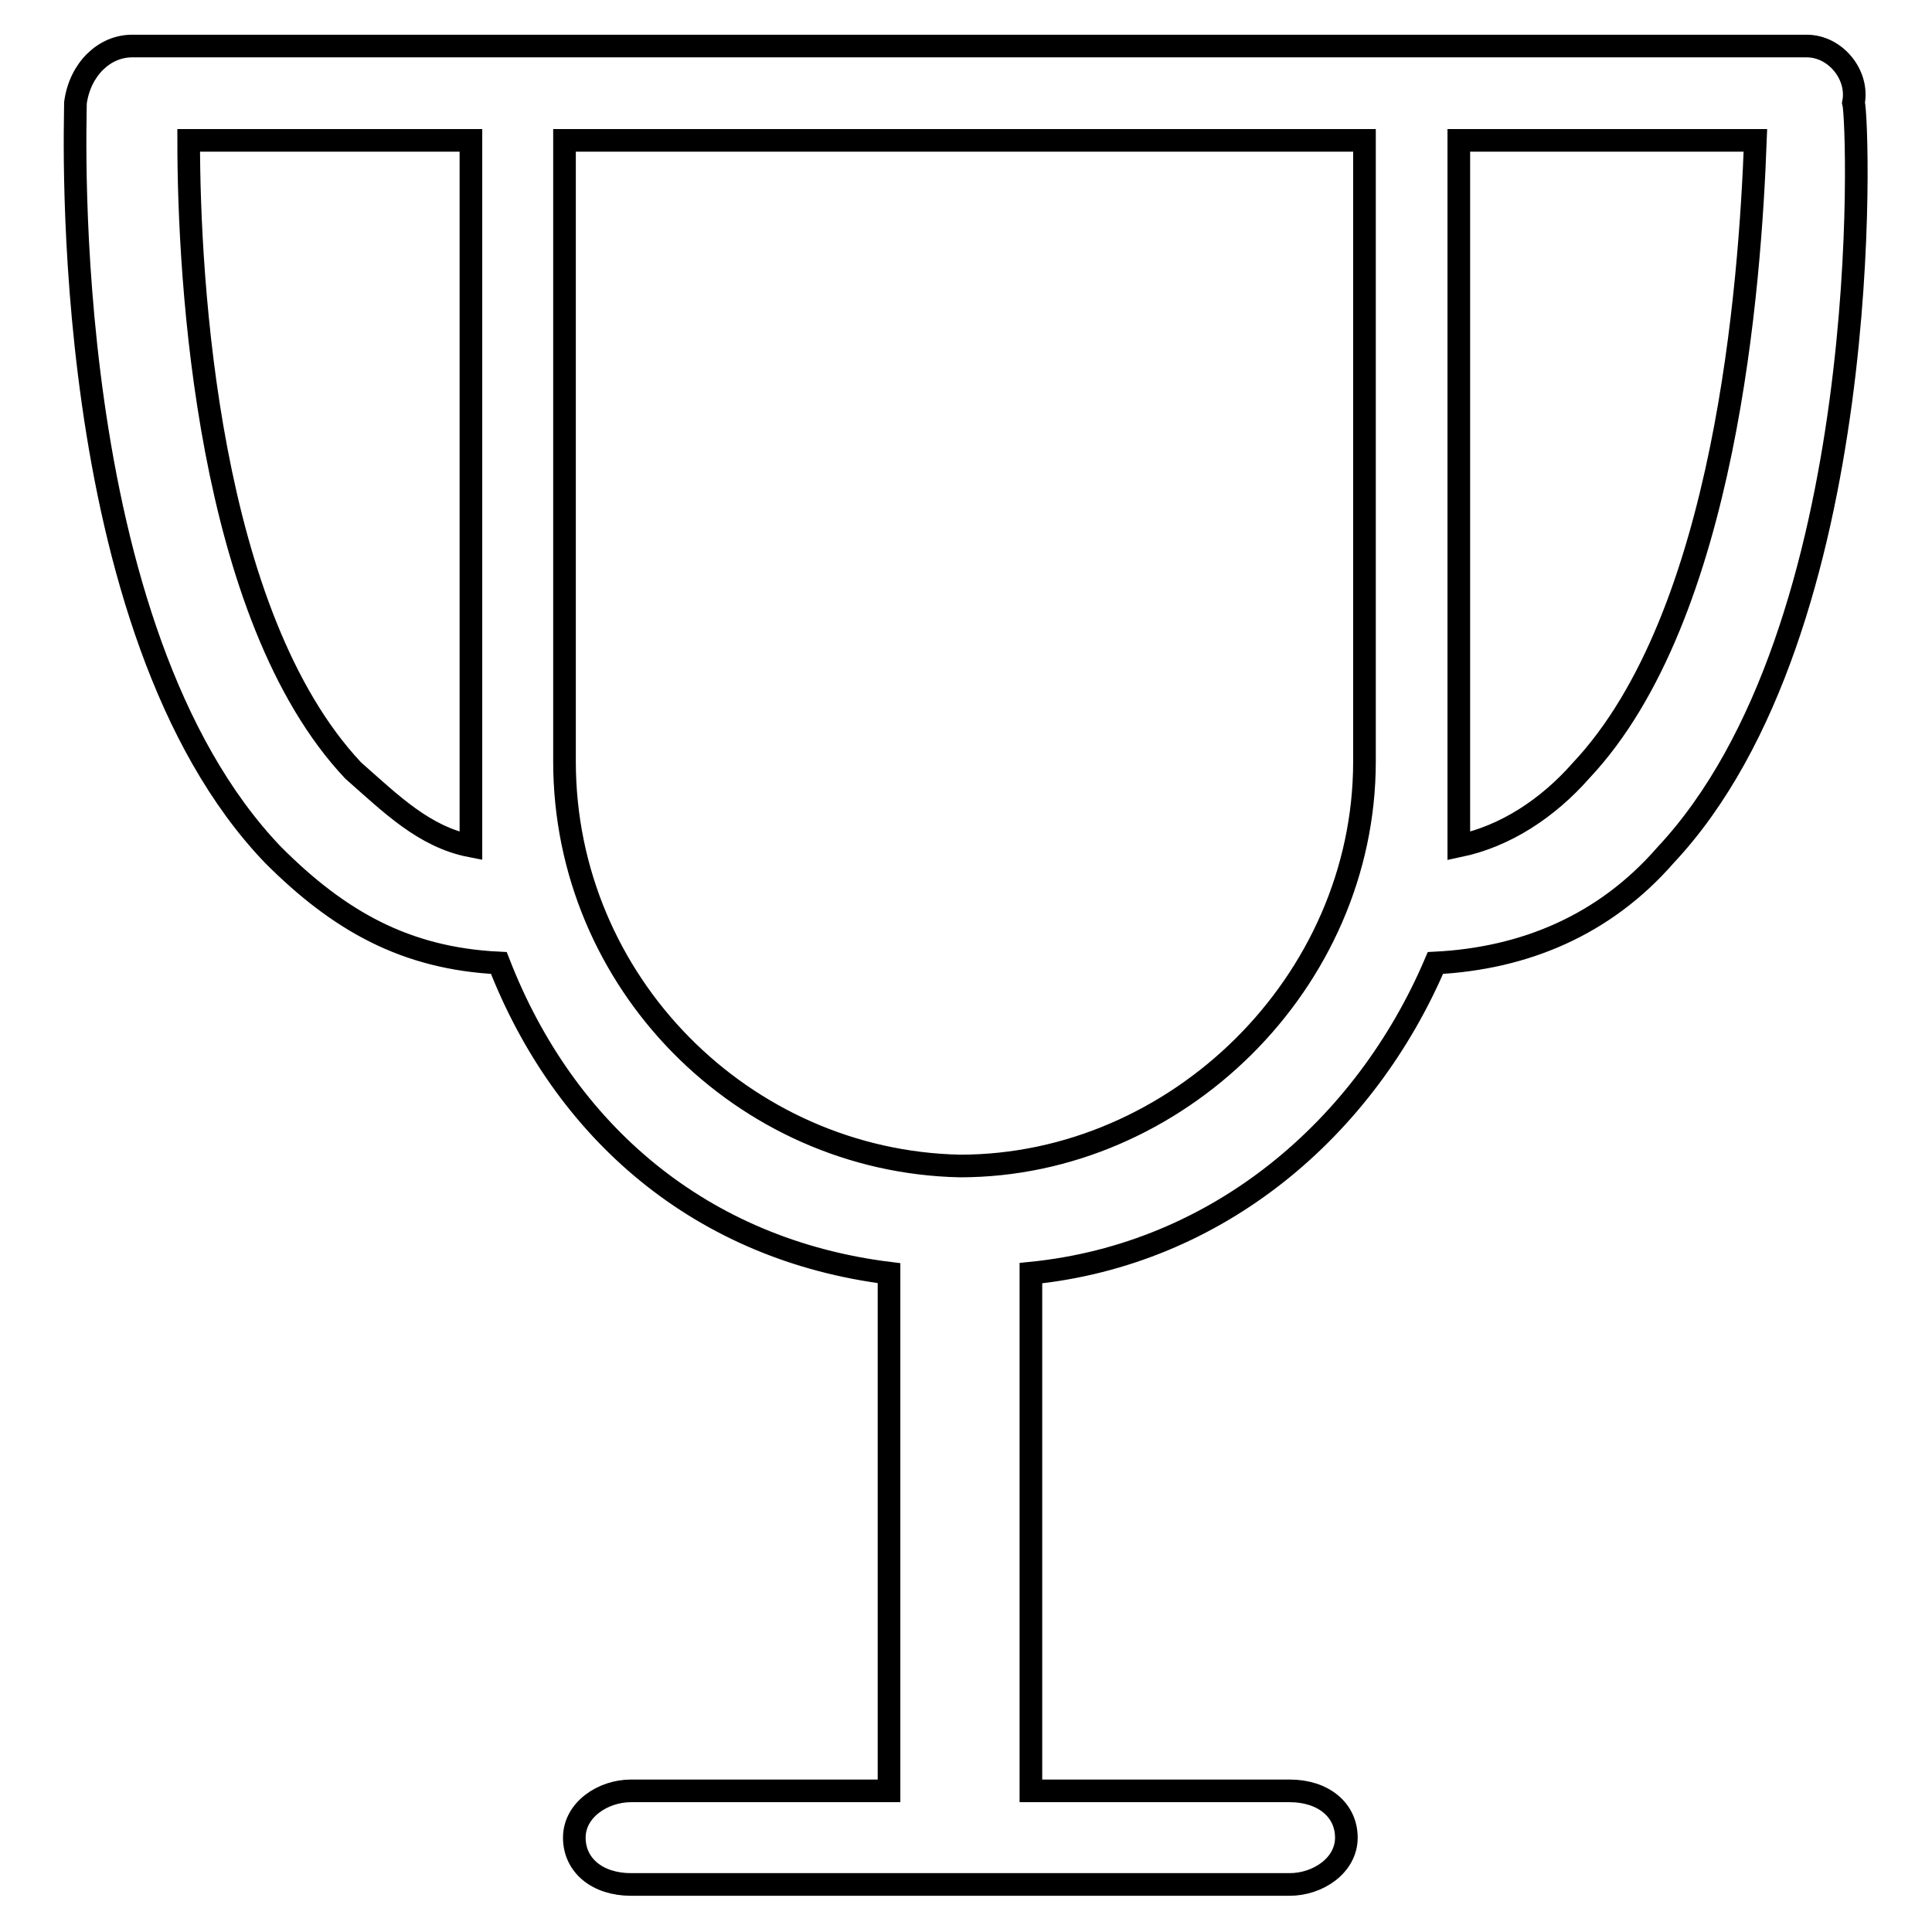
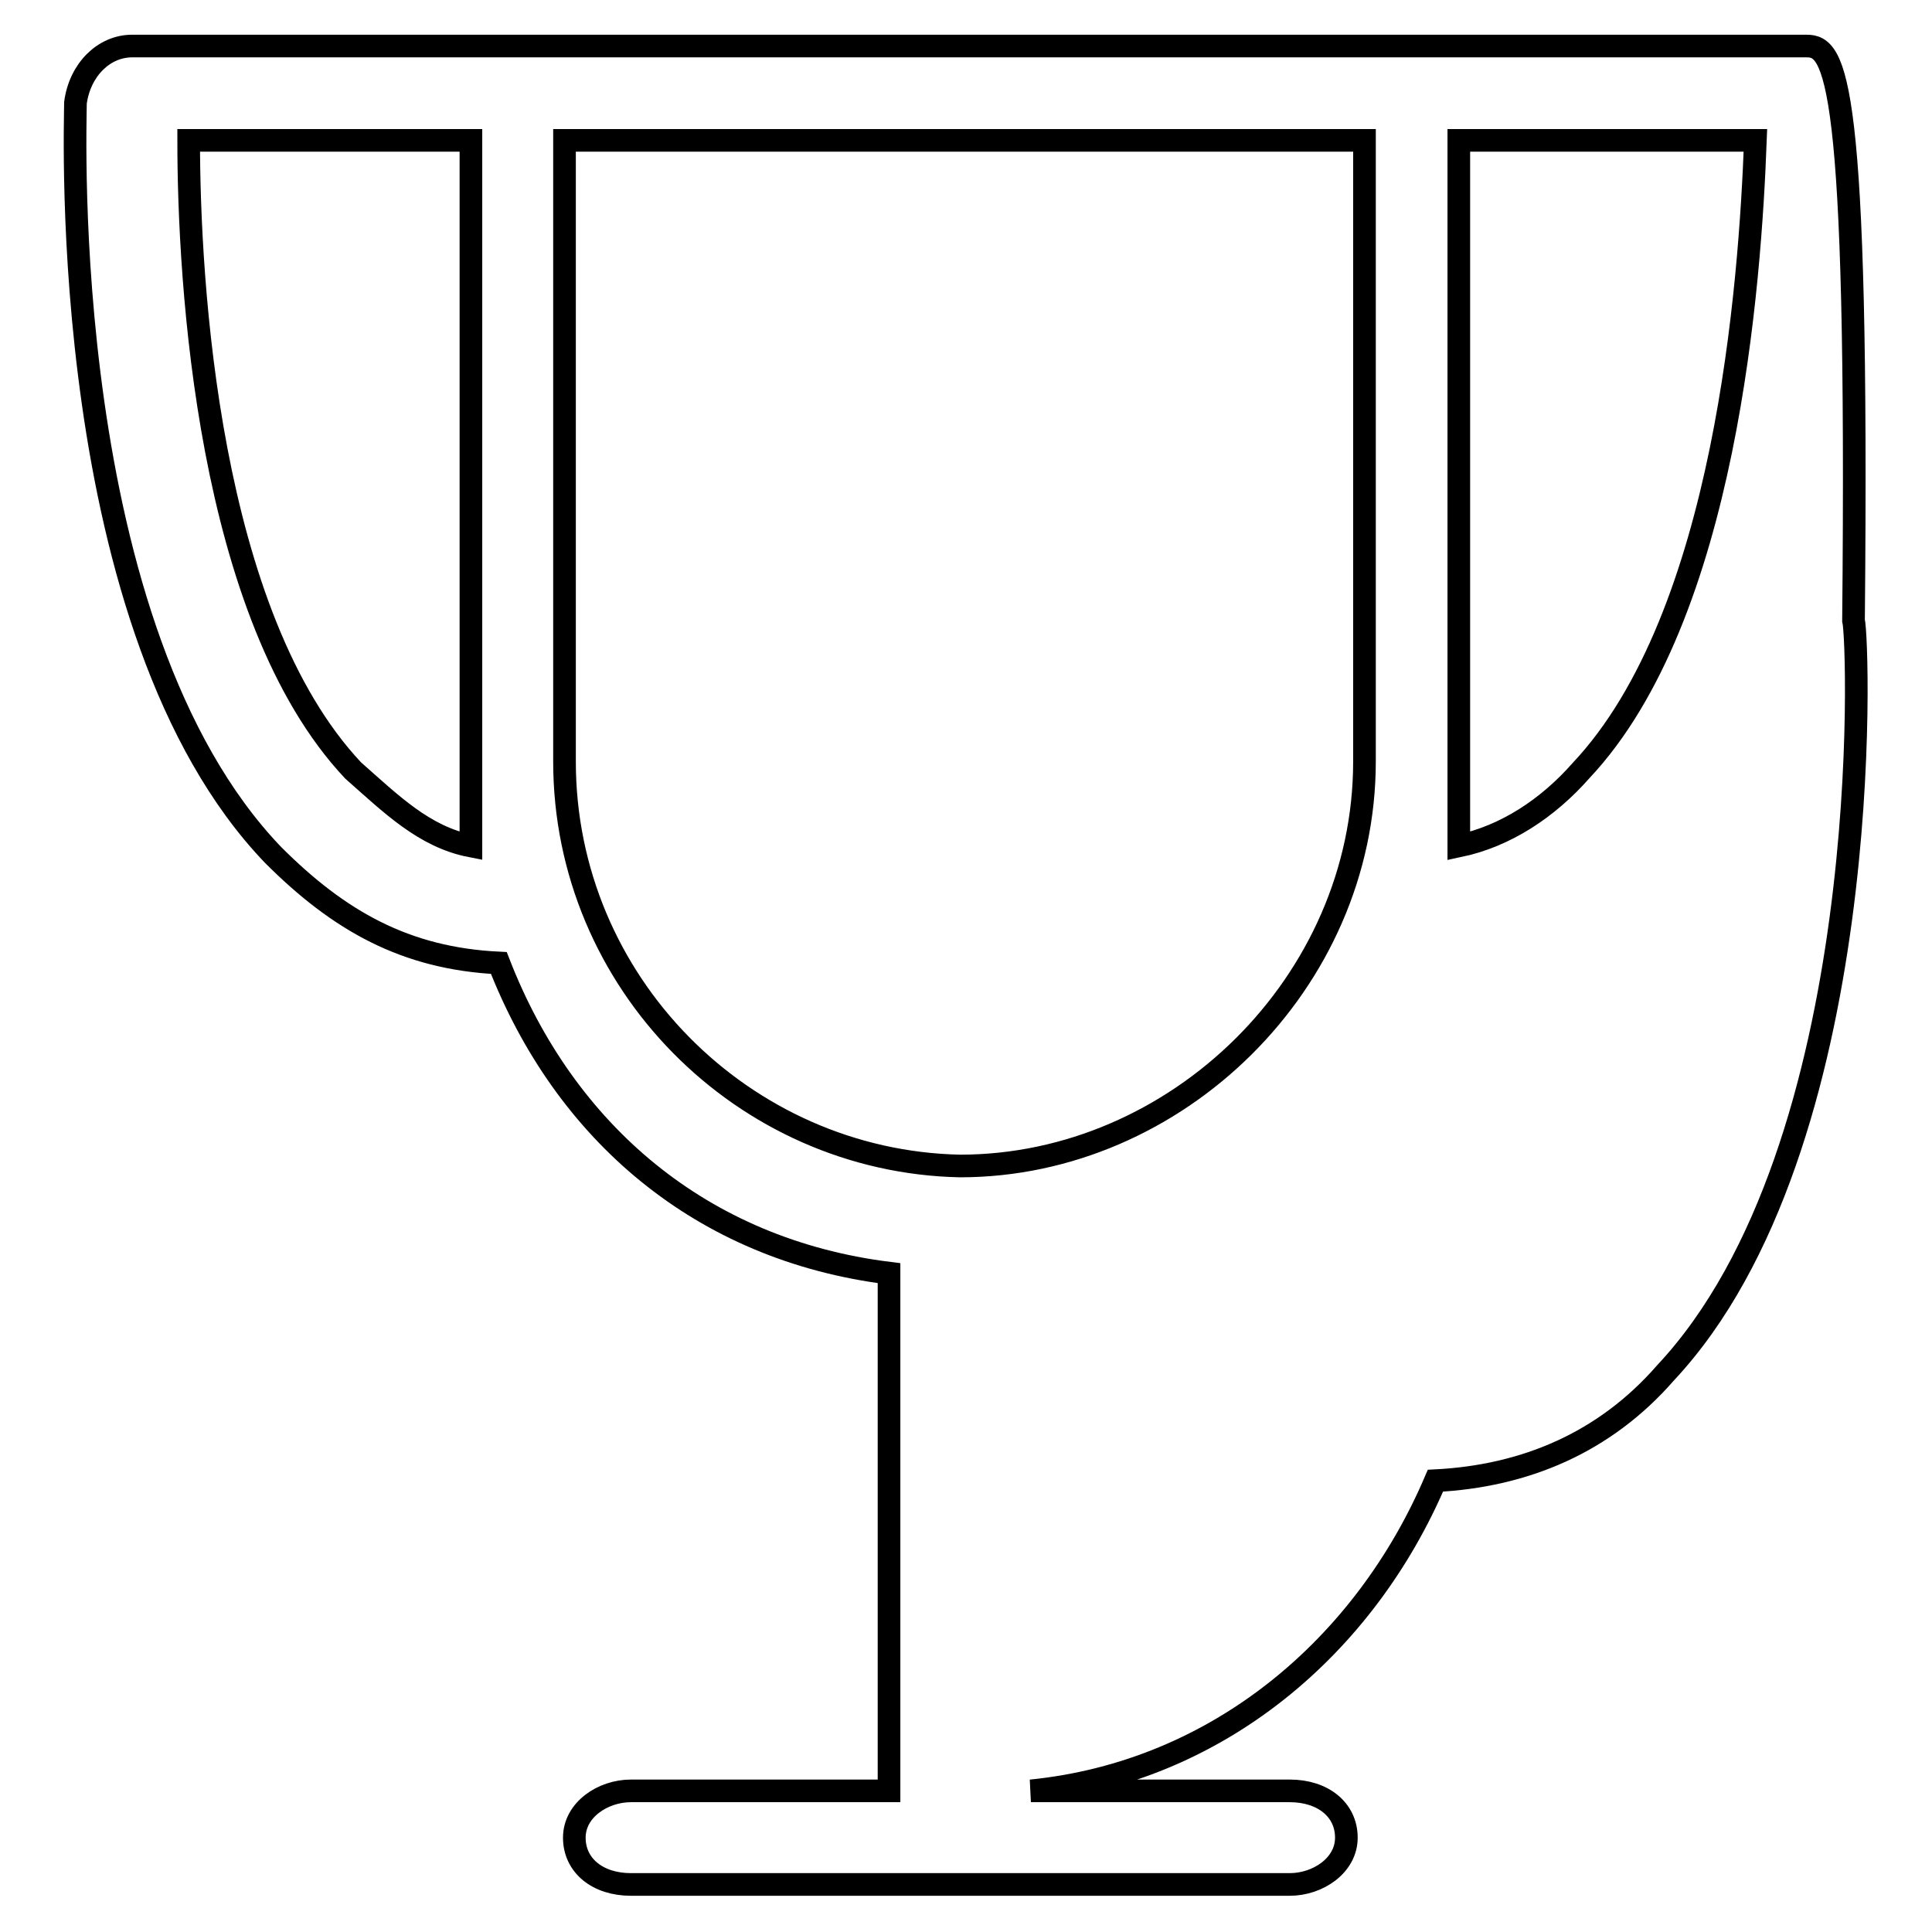
<svg xmlns="http://www.w3.org/2000/svg" version="1.1" x="0px" y="0px" viewBox="0 0 256 256" enable-background="new 0 0 256 256" xml:space="preserve">
  <g>
-     <path stroke-width="3" fill-opacity="0" stroke="#000000" d="M239.4,6.1h-51.1H69.9H17.5c-3.7,0-6.9,3.1-7.5,7.5c0,3.1-2.5,69.8,26.2,99.7c8.7,8.7,17.5,13.7,29.9,14.3 c8.7,22.4,26.8,38,51.7,41.1v68.6H83.6c-3.7,0-7.5,2.5-7.5,6.2s3.1,6.2,7.5,6.2h87.3c3.7,0,7.5-2.5,7.5-6.2s-3.1-6.2-7.5-6.2h-34.3 v-68.6c24.9-2.5,44.3-19.3,53.6-41.1c11.8-0.6,22.4-5,30.5-14.3c28-29.9,25.6-97.2,24.9-99.7C246.3,9.9,243.2,6.1,239.4,6.1z  M62.4,112.1c-6.2-1.2-10.6-5.6-15.6-10C27.5,81.6,25,37.3,25,18.6h37.4v82.3V112.1z M127.2,154.5c-28.7-0.6-52.4-24.3-52.4-53.6 V18.6h106v82.3C180.8,130.2,155.9,154.5,127.2,154.5z M209.5,102.1c-4.4,5-10,8.7-16.2,10v-11.2V18.6h39.3 C231.9,37.3,228.8,81.6,209.5,102.1z" />
+     <path stroke-width="3" fill-opacity="0" stroke="#000000" d="M239.4,6.1h-51.1H69.9H17.5c-3.7,0-6.9,3.1-7.5,7.5c0,3.1-2.5,69.8,26.2,99.7c8.7,8.7,17.5,13.7,29.9,14.3 c8.7,22.4,26.8,38,51.7,41.1v68.6H83.6c-3.7,0-7.5,2.5-7.5,6.2s3.1,6.2,7.5,6.2h87.3c3.7,0,7.5-2.5,7.5-6.2s-3.1-6.2-7.5-6.2h-34.3 c24.9-2.5,44.3-19.3,53.6-41.1c11.8-0.6,22.4-5,30.5-14.3c28-29.9,25.6-97.2,24.9-99.7C246.3,9.9,243.2,6.1,239.4,6.1z  M62.4,112.1c-6.2-1.2-10.6-5.6-15.6-10C27.5,81.6,25,37.3,25,18.6h37.4v82.3V112.1z M127.2,154.5c-28.7-0.6-52.4-24.3-52.4-53.6 V18.6h106v82.3C180.8,130.2,155.9,154.5,127.2,154.5z M209.5,102.1c-4.4,5-10,8.7-16.2,10v-11.2V18.6h39.3 C231.9,37.3,228.8,81.6,209.5,102.1z" />
  </g>
</svg>